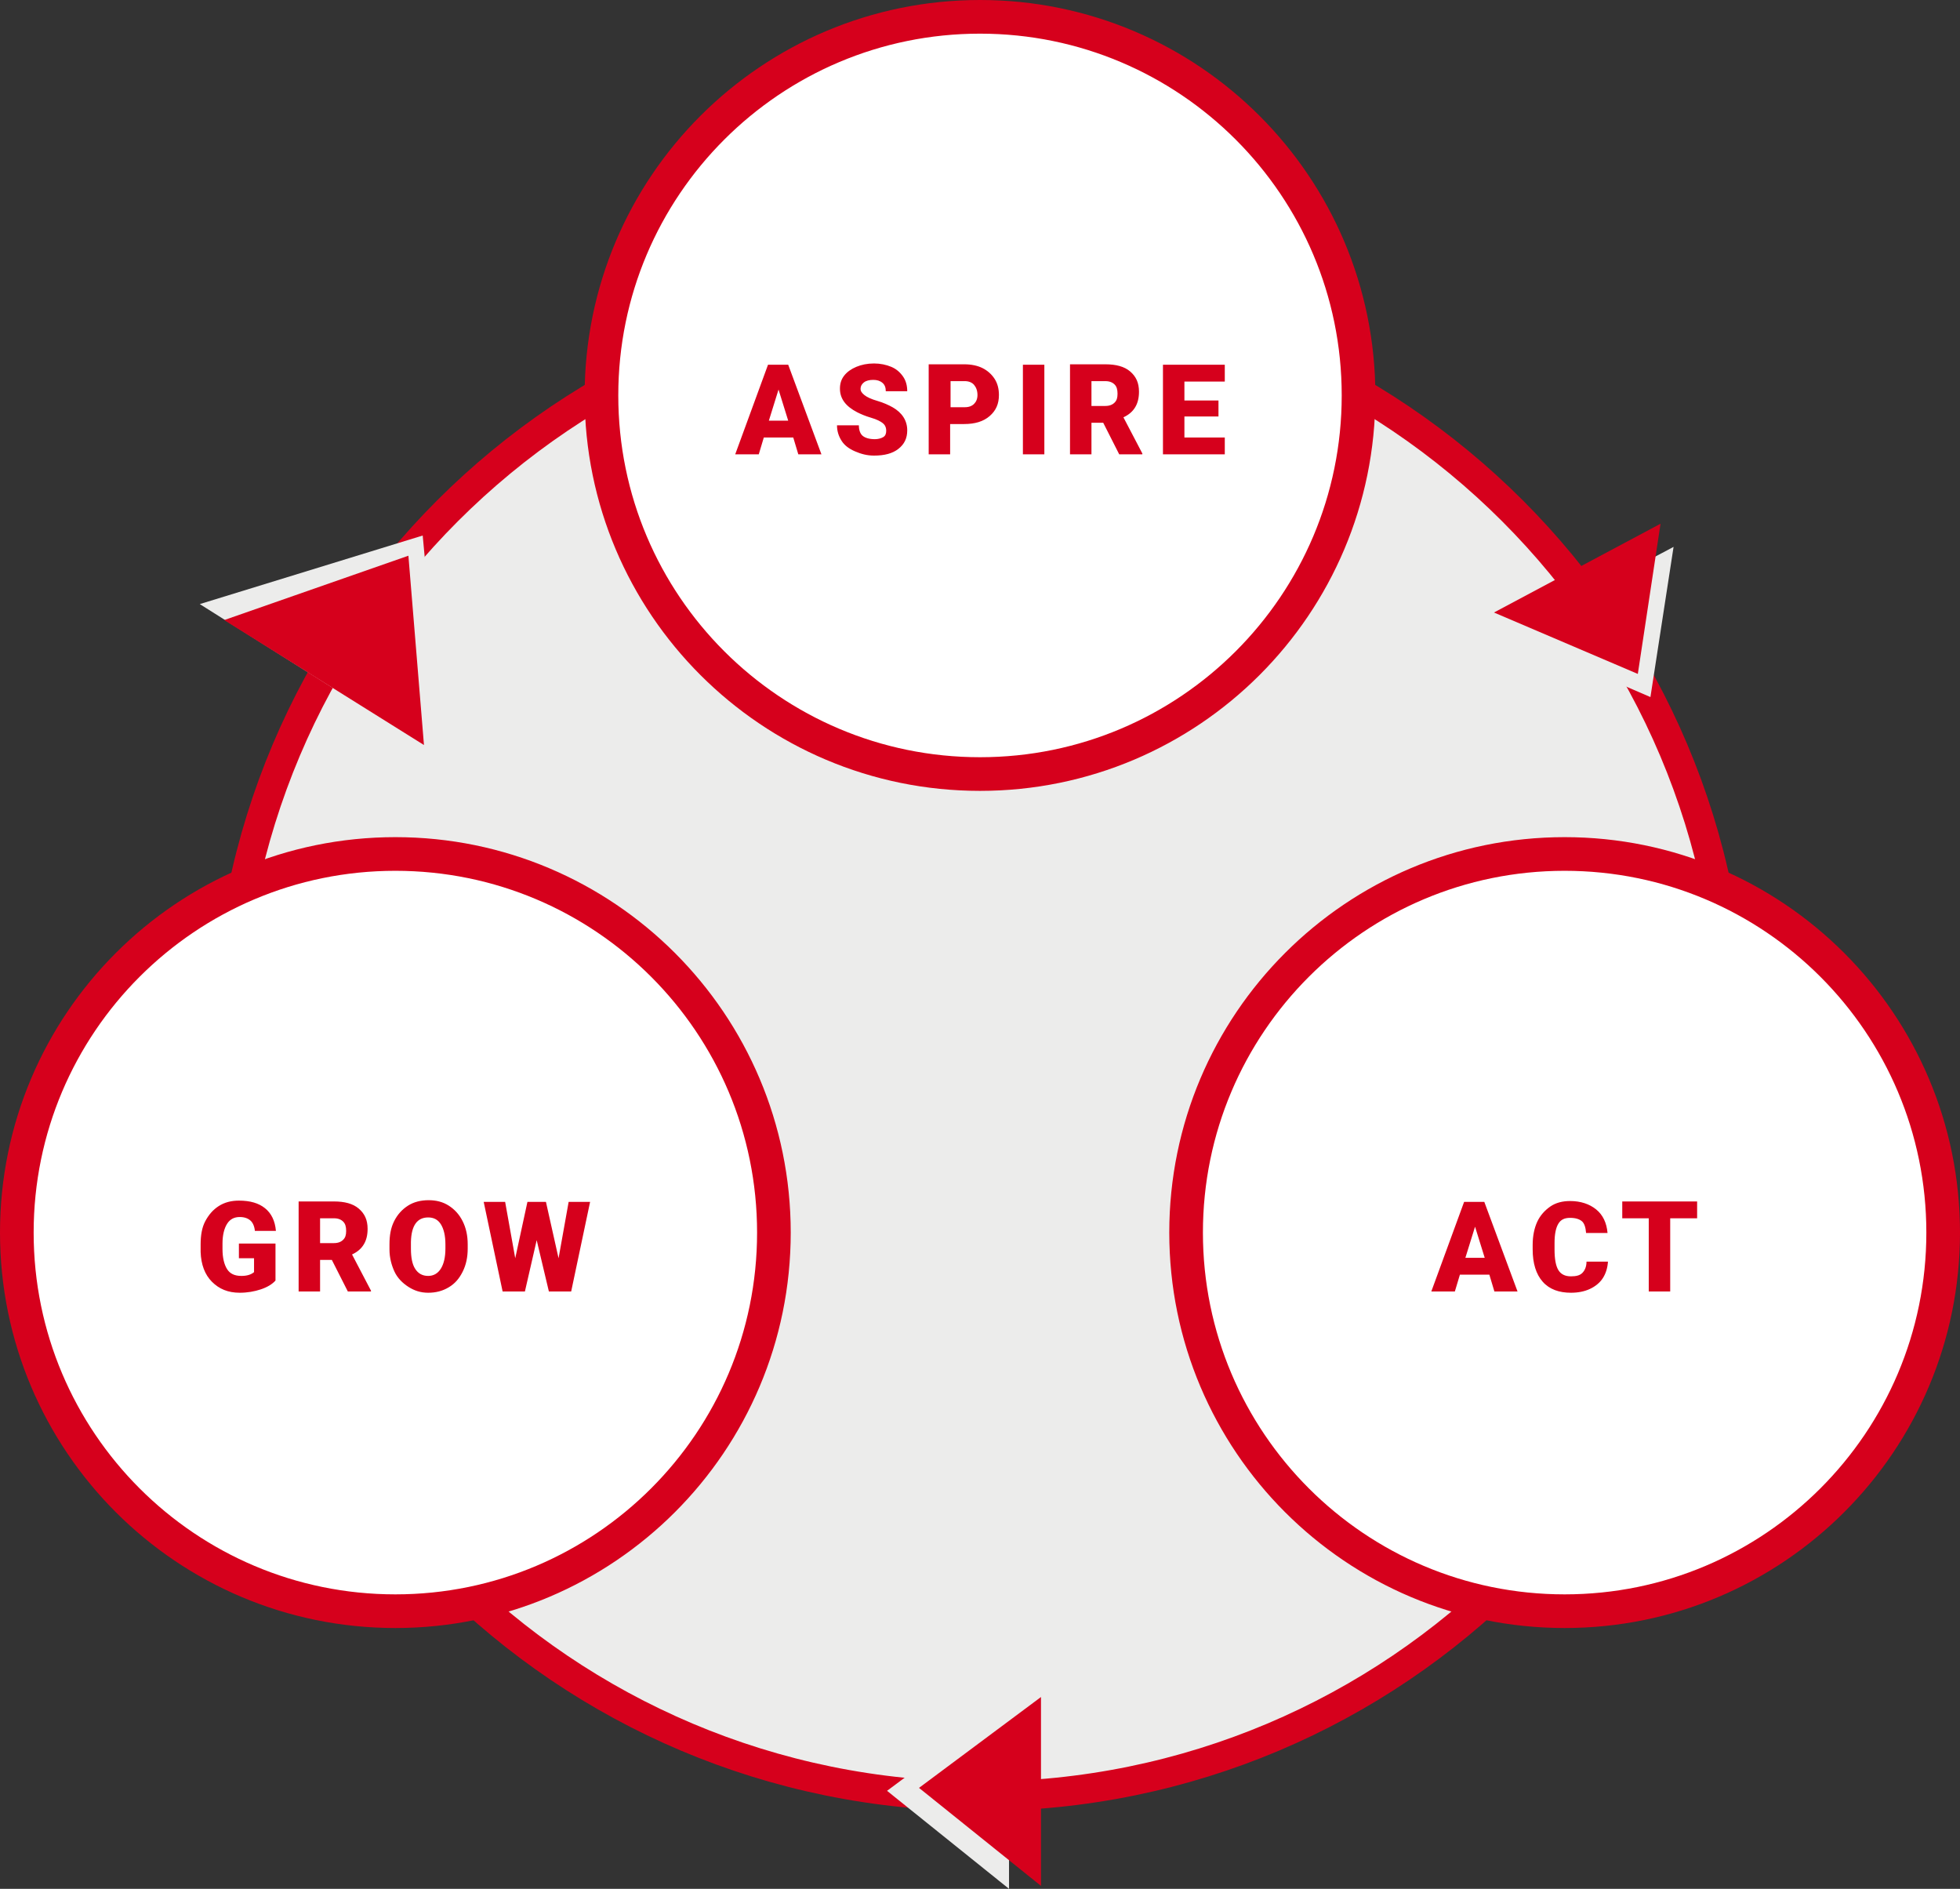
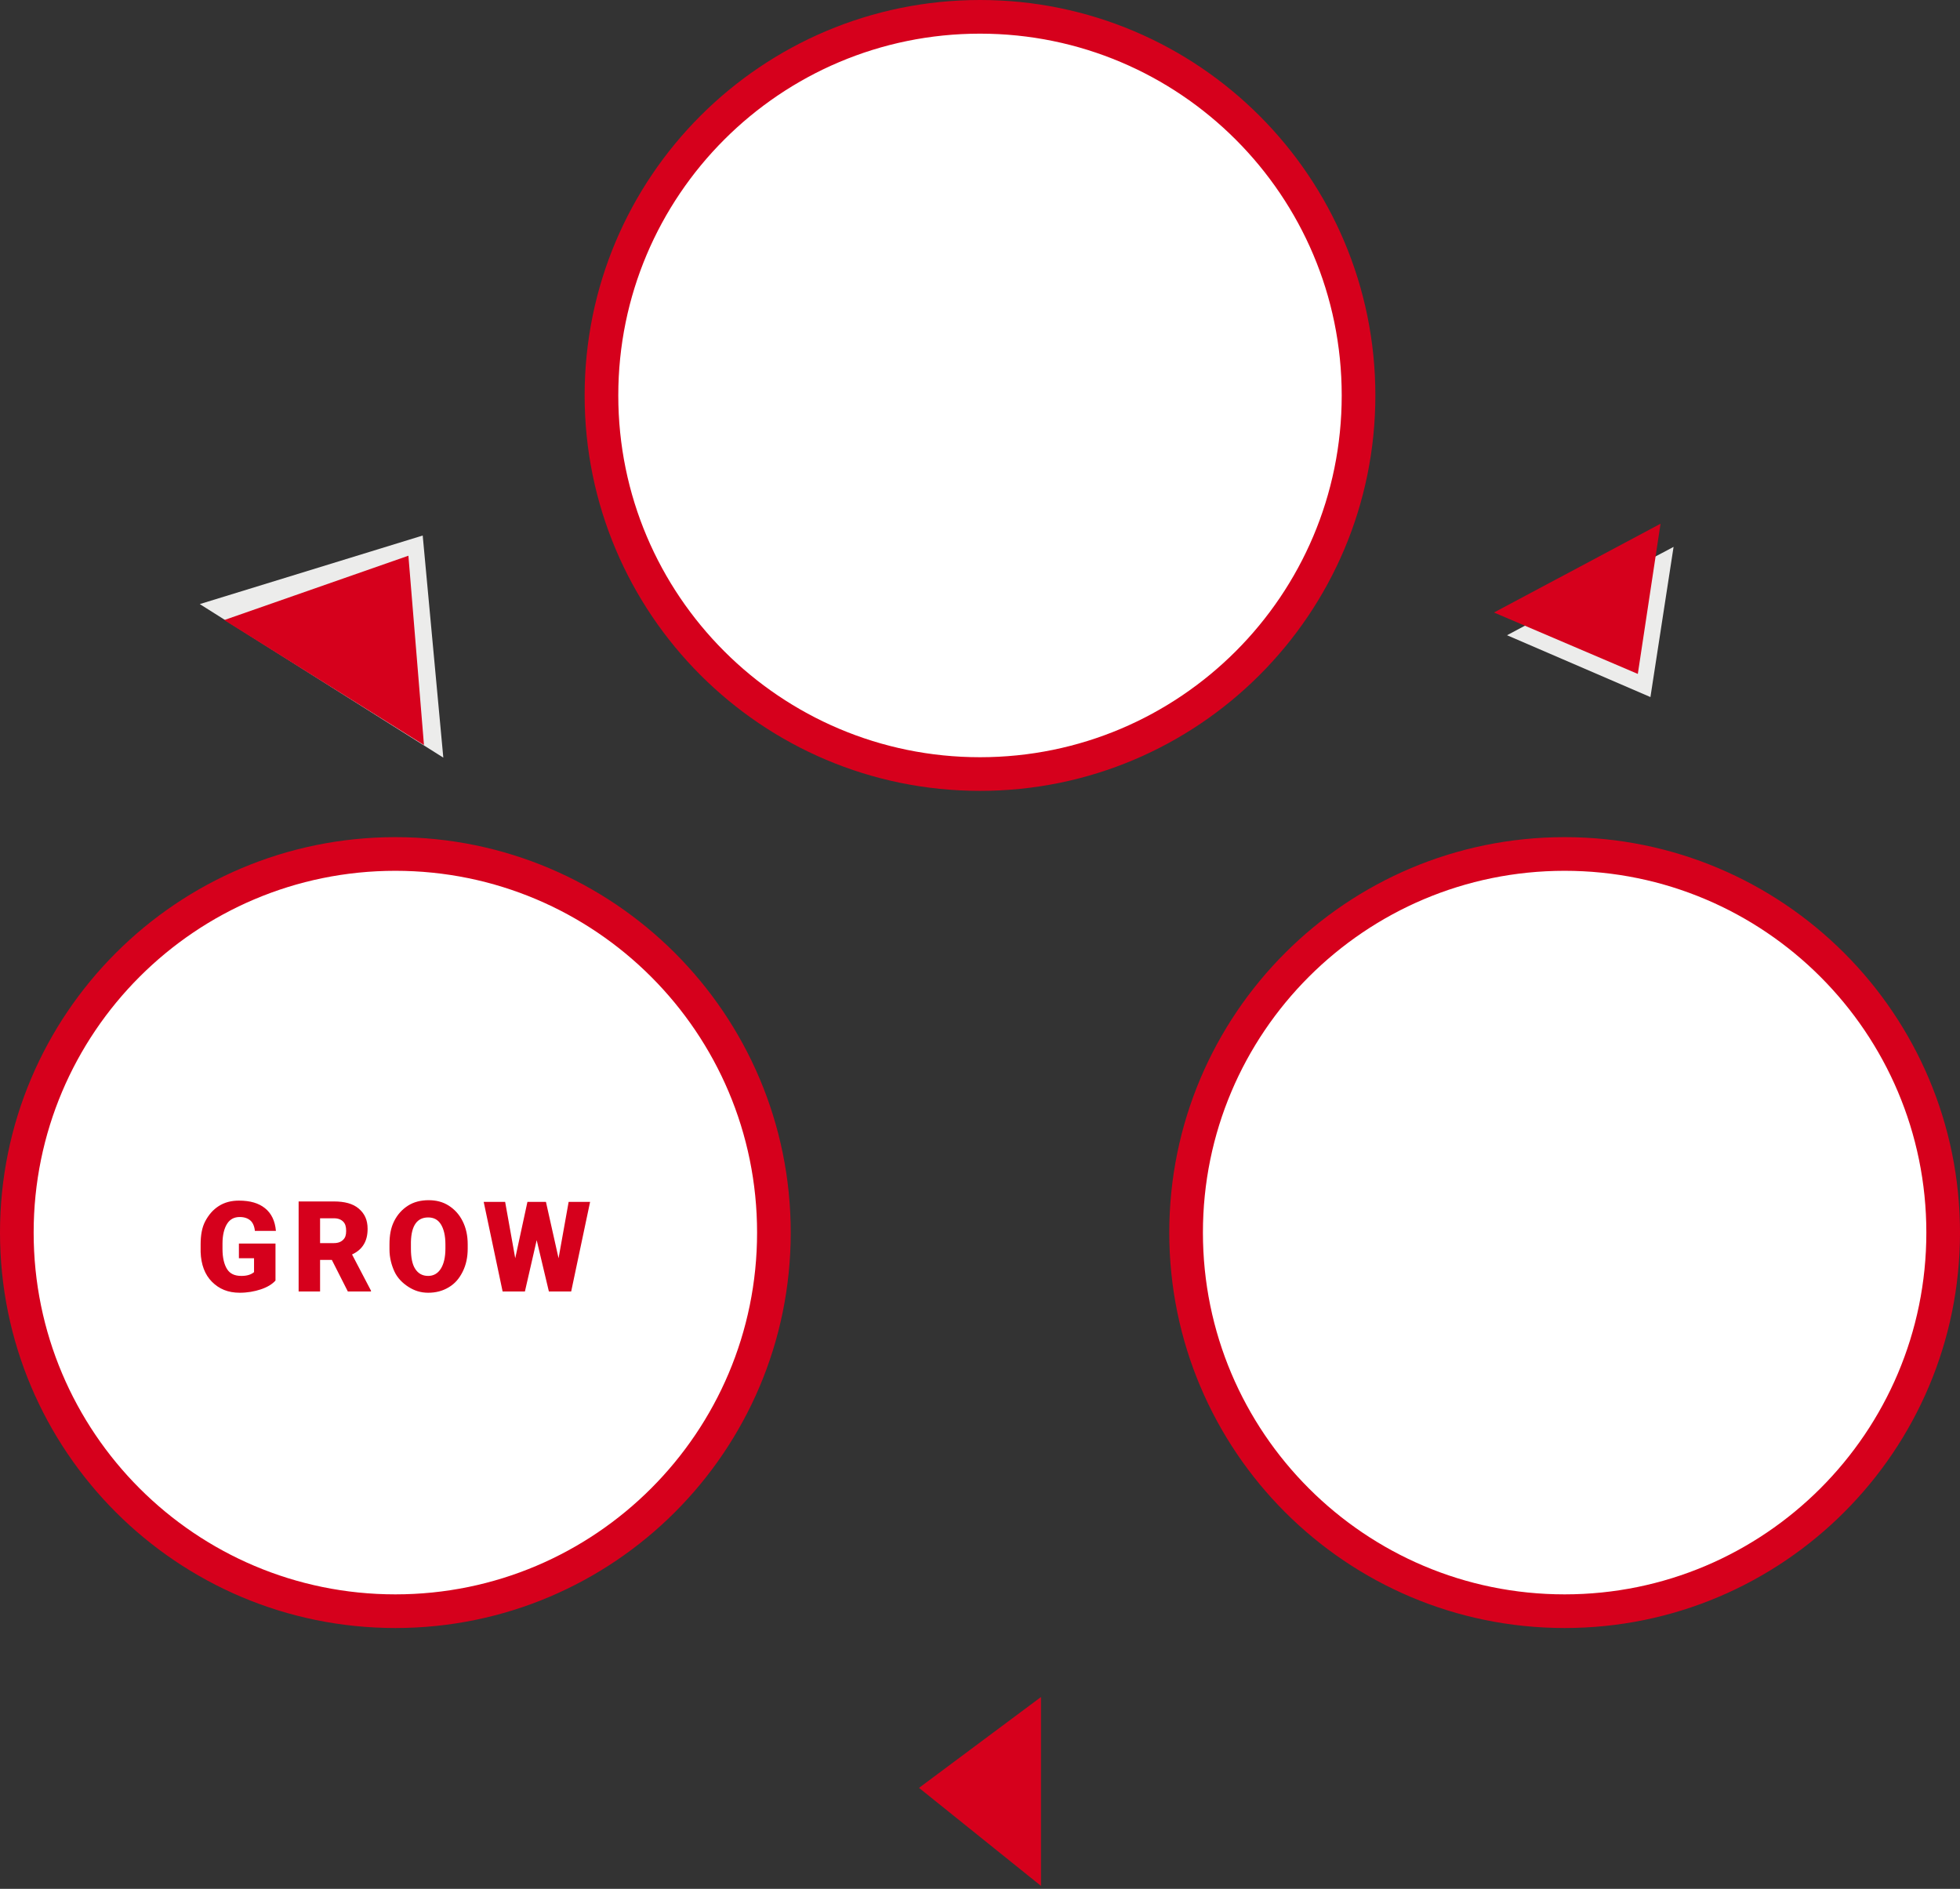
<svg xmlns="http://www.w3.org/2000/svg" version="1.1" id="Layer_1" x="0px" y="0px" viewBox="0 0 466 449" style="enable-background:new 0 0 466 449;" xml:space="preserve">
  <rect x="0" y="0" width="466" height="449" fill="#333333" stroke="none" />
  <style type="text/css">
	.st0{fill-rule:evenodd;clip-rule:evenodd;fill:#ECECEB;stroke:#D6001C;stroke-width:7;}
	.st1{fill-rule:evenodd;clip-rule:evenodd;fill:#FFFFFF;stroke:#D6001C;stroke-width:8;}
	.st2{fill-rule:evenodd;clip-rule:evenodd;fill:#ECECEB;}
	.st3{fill-rule:evenodd;clip-rule:evenodd;fill:#D6001C;}
	.st4{fill:#D6001C;}
</style>
-   <path id="Rectangle-Copy-9" class="st0" d="M233,69L233,69c98.9,0,179,80.1,179,179l0,0c0,98.9-80.1,179-179,179l0,0  c-98.9,0-179-80.1-179-179l0,0C54,149.1,134.1,69,233,69z" />
  <path id="Rectangle" class="st1" d="M372,203L372,203c49.7,0,90,40.3,90,90l0,0c0,49.7-40.3,90-90,90l0,0c-49.7,0-90-40.3-90-90l0,0  C282,243.3,322.3,203,372,203z" />
  <path id="Rectangle-Copy-3" class="st1" d="M233,4L233,4c49.7,0,90,40.3,90,90l0,0c0,49.7-40.3,90-90,90l0,0c-49.7,0-90-40.3-90-90  l0,0C143,44.3,183.3,4,233,4z" />
  <polygon id="Path-7-Copy" class="st2" points="105.4,180.1 100.5,127.3 47.5,143.6 " />
  <polygon id="Path-7-Copy_00000173119905047198907270000001472710583994485412_" class="st3" points="100.8,177.1 97.1,132.1   53.3,147.4 " />
-   <polygon id="Path-7" class="st2" points="239.9,404.1 210.9,425.7 239.9,449 " />
  <polygon id="Path-7_00000036940788987028498680000000218462828375989436_" class="st3" points="247.5,403.4 218.5,425 247.5,448.3   " />
  <polygon id="Path-7-Copy-2" class="st2" points="397.9,130 392.4,165.7 358.3,151 " />
  <polygon id="Path-7-Copy-2_00000008124184892268441030000008723189327142924954_" class="st3" points="394.8,124.5 389.4,160.2   355.2,145.6 " />
  <path id="Rectangle-Copy-7" class="st1" d="M94,203L94,203c49.7,0,90,40.3,90,90l0,0c0,49.7-40.3,90-90,90l0,0  c-49.7,0-90-40.3-90-90l0,0C4,243.3,44.3,203,94,203z" />
-   <path id="ASPIRE" class="st4" d="M180.4,108l1.2-4h7l1.2,4h5.5l-7.9-21.3h-4.8l-7.8,21.3H180.4z M187.4,100h-4.6l2.3-7.4L187.4,100z   M207.8,108.3c2.5,0,4.4-0.5,5.8-1.6s2.1-2.5,2.1-4.4c0-2.3-1.2-4.2-3.5-5.5c-0.9-0.5-2.2-1.1-3.6-1.5s-2.5-0.9-3.1-1.4  s-0.9-0.9-0.9-1.5s0.3-1.1,0.8-1.5s1.3-0.6,2.2-0.6s1.6,0.2,2.2,0.7s0.8,1.2,0.8,2l0,0h5.1c0-1.3-0.3-2.5-1-3.5s-1.6-1.8-2.8-2.3  s-2.6-0.8-4.1-0.8c-1.6,0-3,0.3-4.2,0.8s-2.2,1.2-2.9,2.1s-1,1.9-1,3.1c0,2.4,1.4,4.2,4.1,5.6c0.8,0.4,1.9,0.9,3.3,1.3  s2.3,0.9,2.8,1.3s0.8,1,0.8,1.8c0,0.7-0.2,1.2-0.7,1.5s-1.2,0.5-2,0.5c-1.3,0-2.3-0.3-2.9-0.8s-0.9-1.4-0.9-2.5l0,0H199  c0,1.4,0.4,2.6,1.1,3.7s1.8,1.9,3.2,2.5S206.1,108.3,207.8,108.3z M225.9,108v-7.2h3.3c2.6,0,4.6-0.6,6.1-1.9s2.2-2.9,2.2-5  c0-1.4-0.3-2.7-1-3.8s-1.7-2-2.9-2.6s-2.7-0.9-4.3-0.9l0,0h-8.5V108H225.9z M229.4,96.8H226v-6.2h3.4c0.9,0,1.7,0.3,2.2,0.9  s0.8,1.4,0.8,2.4c0,0.9-0.3,1.6-0.8,2.1S230.4,96.8,229.4,96.8L229.4,96.8z M248.3,108V86.7h-5.1V108H248.3z M259.5,108v-7.5h2.8  l3.8,7.5h5.5v-0.2l-4.5-8.6c1.3-0.6,2.2-1.4,2.8-2.4s0.9-2.2,0.9-3.7c0-2.1-0.7-3.6-2.1-4.8c-1.4-1.2-3.4-1.7-5.9-1.7l0,0h-8.4V108  H259.5z M262.8,96.5h-3.3v-5.9h3.3c1,0,1.7,0.3,2.2,0.8s0.7,1.2,0.7,2.2s-0.2,1.6-0.7,2.1S263.8,96.5,262.8,96.5L262.8,96.5z   M291.2,108v-4h-9.6v-5h8.1v-3.8h-8.1v-4.5h9.6v-4h-14.7V108H291.2z" />
-   <path id="ACT" class="st4" d="M345.9,307l1.2-4h7l1.2,4h5.5l-7.9-21.3h-4.8l-7.8,21.3H345.9z M353,299h-4.6l2.3-7.4L353,299z   M373.5,307.3c1.7,0,3.2-0.3,4.5-0.9s2.4-1.5,3.1-2.6s1.1-2.4,1.2-3.9l0,0h-5.1c0,1.2-0.4,2.1-1,2.7s-1.5,0.8-2.7,0.8  c-1.4,0-2.4-0.5-3-1.5s-0.9-2.6-0.9-4.9l0,0v-1.5c0-2.1,0.3-3.6,0.9-4.6s1.5-1.4,2.8-1.4s2.2,0.3,2.8,0.8s0.9,1.5,1,2.8l0,0h5.1  c-0.2-2.4-1.1-4.3-2.7-5.6s-3.7-2-6.2-2c-1.8,0-3.4,0.4-4.7,1.3s-2.4,2.1-3.1,3.6s-1.1,3.4-1.1,5.5l0,0v1.1c0,3.3,0.8,5.9,2.4,7.7  S370.7,307.3,373.5,307.3z M397.1,307v-17.4h6.4v-4h-17.8v4h6.3V307H397.1z" />
  <path id="GROW" class="st4" d="M57,307.3c1.8,0,3.5-0.3,5-0.8s2.7-1.2,3.5-2.1l0,0v-8.8h-8.7v3.5h3.6v3.3c-0.7,0.6-1.7,0.9-3,0.9  c-1.6,0-2.7-0.5-3.4-1.6s-1.1-2.7-1.1-4.8l0,0v-1.3c0-2,0.4-3.6,1.1-4.7s1.7-1.6,3-1.6c1.1,0,1.9,0.3,2.5,0.8s1,1.4,1.1,2.5l0,0h5  c-0.2-2.4-1.1-4.2-2.6-5.4s-3.5-1.8-6.2-1.8c-1.8,0-3.4,0.4-4.8,1.3s-2.4,2.1-3.2,3.6s-1.1,3.4-1.1,5.5l0,0v1.8c0.1,3,1,5.4,2.7,7.1  S54.2,307.3,57,307.3z M76.1,307v-7.5h2.8l3.8,7.5h5.5v-0.2l-4.5-8.6c1.3-0.6,2.2-1.4,2.8-2.4s0.9-2.2,0.9-3.7  c0-2.1-0.7-3.6-2.1-4.8s-3.4-1.7-5.9-1.7l0,0H71V307H76.1z M79.4,295.5h-3.3v-5.9h3.3c1,0,1.7,0.3,2.2,0.8s0.7,1.2,0.7,2.2  s-0.2,1.6-0.7,2.1S80.4,295.5,79.4,295.5L79.4,295.5z M101.8,307.3c1.8,0,3.4-0.4,4.9-1.3s2.5-2.1,3.3-3.7s1.2-3.4,1.2-5.5l0,0v-1  c0-2.1-0.4-3.9-1.2-5.5s-1.9-2.8-3.3-3.7s-3-1.3-4.8-1.3s-3.5,0.4-4.9,1.3s-2.5,2.1-3.3,3.7s-1.1,3.4-1.1,5.5l0,0v1.2  c0,2,0.5,3.8,1.2,5.3s1.9,2.7,3.3,3.6S100,307.3,101.8,307.3z M101.8,303.3c-1.4,0-2.4-0.6-3.1-1.7s-1-2.7-1-4.8l0,0v-1.6  c0.1-3.9,1.5-5.8,4.1-5.8c1.3,0,2.3,0.5,3,1.6s1.1,2.7,1.1,4.8l0,0v1c0,2.1-0.4,3.7-1.1,4.8S103.1,303.3,101.8,303.3z M124.8,307  l2.8-12.2l2.9,12.2h5.3l4.5-21.3h-5.1l-2.4,13.4l-3-13.4h-4.4l-2.9,13.4l-2.4-13.4H115l4.5,21.3H124.8z" />
</svg>